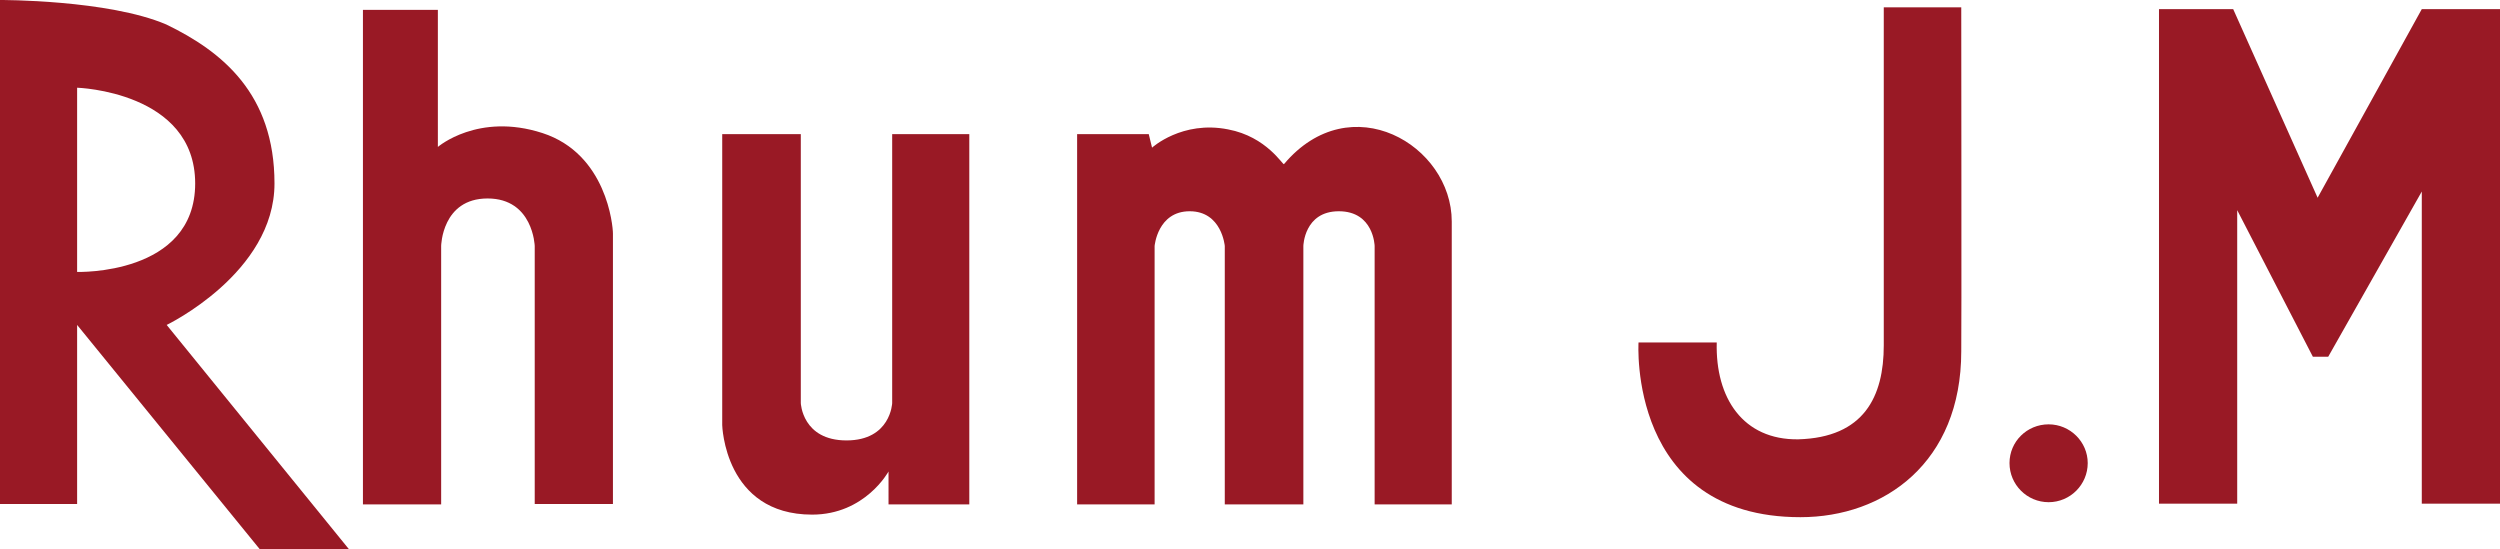
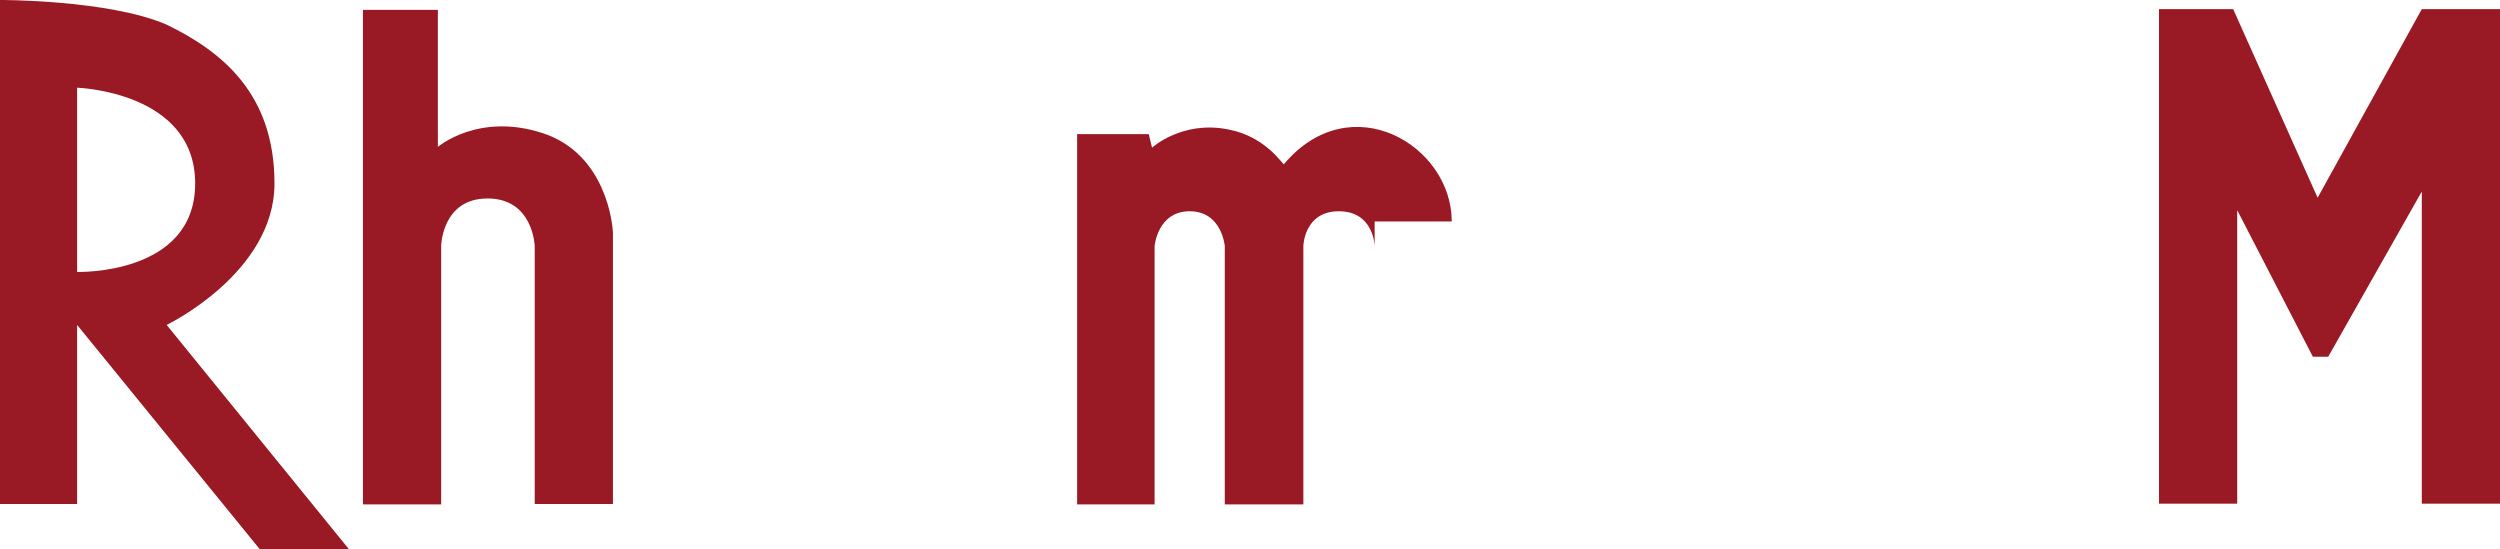
<svg xmlns="http://www.w3.org/2000/svg" version="1.1" id="Calque_1" x="0px" y="0px" viewBox="0 0 684 150.3" style="enable-background:new 0 0 684 150.3;" xml:space="preserve">
  <style type="text/css">
	.st0{fill:#991925;}
</style>
  <g>
-     <path class="st0" d="M536.6,2c0,0,0.1,94,0,94.1c0,30.5-21.1,45.4-44,45.4c-47.3,0-44.3-47.8-44.3-47.8h21.4   c-0.4,15.2,7.2,26.7,22.3,26.5c18-0.5,23.4-11.7,23.4-25.7V2H536.6z" />
    <path class="st0" d="M119.8,40.2c0,0,11-9.5,28.6-3.8c17.6,5.7,19.3,25.4,19.3,27.5v74h-21.4V67.3c0,0-0.4-13-12.9-13   c-12.5,0-12.7,13-12.7,13v70.7H99.3V2.7h20.5V40.2z" />
    <path class="st0" d="M21.1,74.4V24c0,0,32.3,1,32.3,26.2C53.4,75.4,21.1,74.4,21.1,74.4 M45.6,88.9c0,0,29.5-14.2,29.5-38.7   c0-24.5-14.3-36.1-29.6-43.5C29.6-0.1,0,0,0,0v137.9h21.1v-49l50,61.4h24.4L45.6,88.9z" />
-     <path class="st0" d="M219.1,36.7v73.6c0,0,0.4,10.2,12.5,10.2c12.1,0,12.5-10.2,12.5-10.2V36.7h21.1l0,101.3h-22.1V129   c0,0-6.4,11.8-20.9,11.8c-24,0-24.6-24.5-24.6-24.5V36.7H219.1z" />
-     <path class="st0" d="M376.1,138V67.3c0,0-0.2-9.5-9.8-9.5c-9.5,0-9.7,9.5-9.7,9.5V138h-21.5V67.3c0,0-0.8-9.5-9.6-9.5   c-8.8,0-9.6,9.5-9.6,9.5V138h-21.2V36.7h19.6l0.9,3.7c0,0,8.2-7.5,20.8-5c10.6,2,15,9.9,15.3,9.5c18.2-21.6,45.9-5.2,45.9,15.7V138   H376.1z" />
-     <path class="st0" d="M549.8,126.7c0-5.9,4.8-10.6,10.7-10.6c5.9,0,10.7,4.8,10.7,10.6c0,5.9-4.8,10.7-10.7,10.7   C554.6,137.4,549.8,132.6,549.8,126.7" />
+     <path class="st0" d="M376.1,138V67.3c0,0-0.2-9.5-9.8-9.5c-9.5,0-9.7,9.5-9.7,9.5V138h-21.5V67.3c0,0-0.8-9.5-9.6-9.5   c-8.8,0-9.6,9.5-9.6,9.5V138h-21.2V36.7h19.6l0.9,3.7c0,0,8.2-7.5,20.8-5c10.6,2,15,9.9,15.3,9.5c18.2-21.6,45.9-5.2,45.9,15.7H376.1z" />
    <polygon class="st0" points="684,137.8 662.6,137.8 662.6,52.4 637,97.6 632.8,97.6 612.1,57.5 612.1,137.8 590.7,137.8 590.7,2.5    611,2.5 634.1,54.1 662.6,2.5 684,2.5  " />
  </g>
</svg>